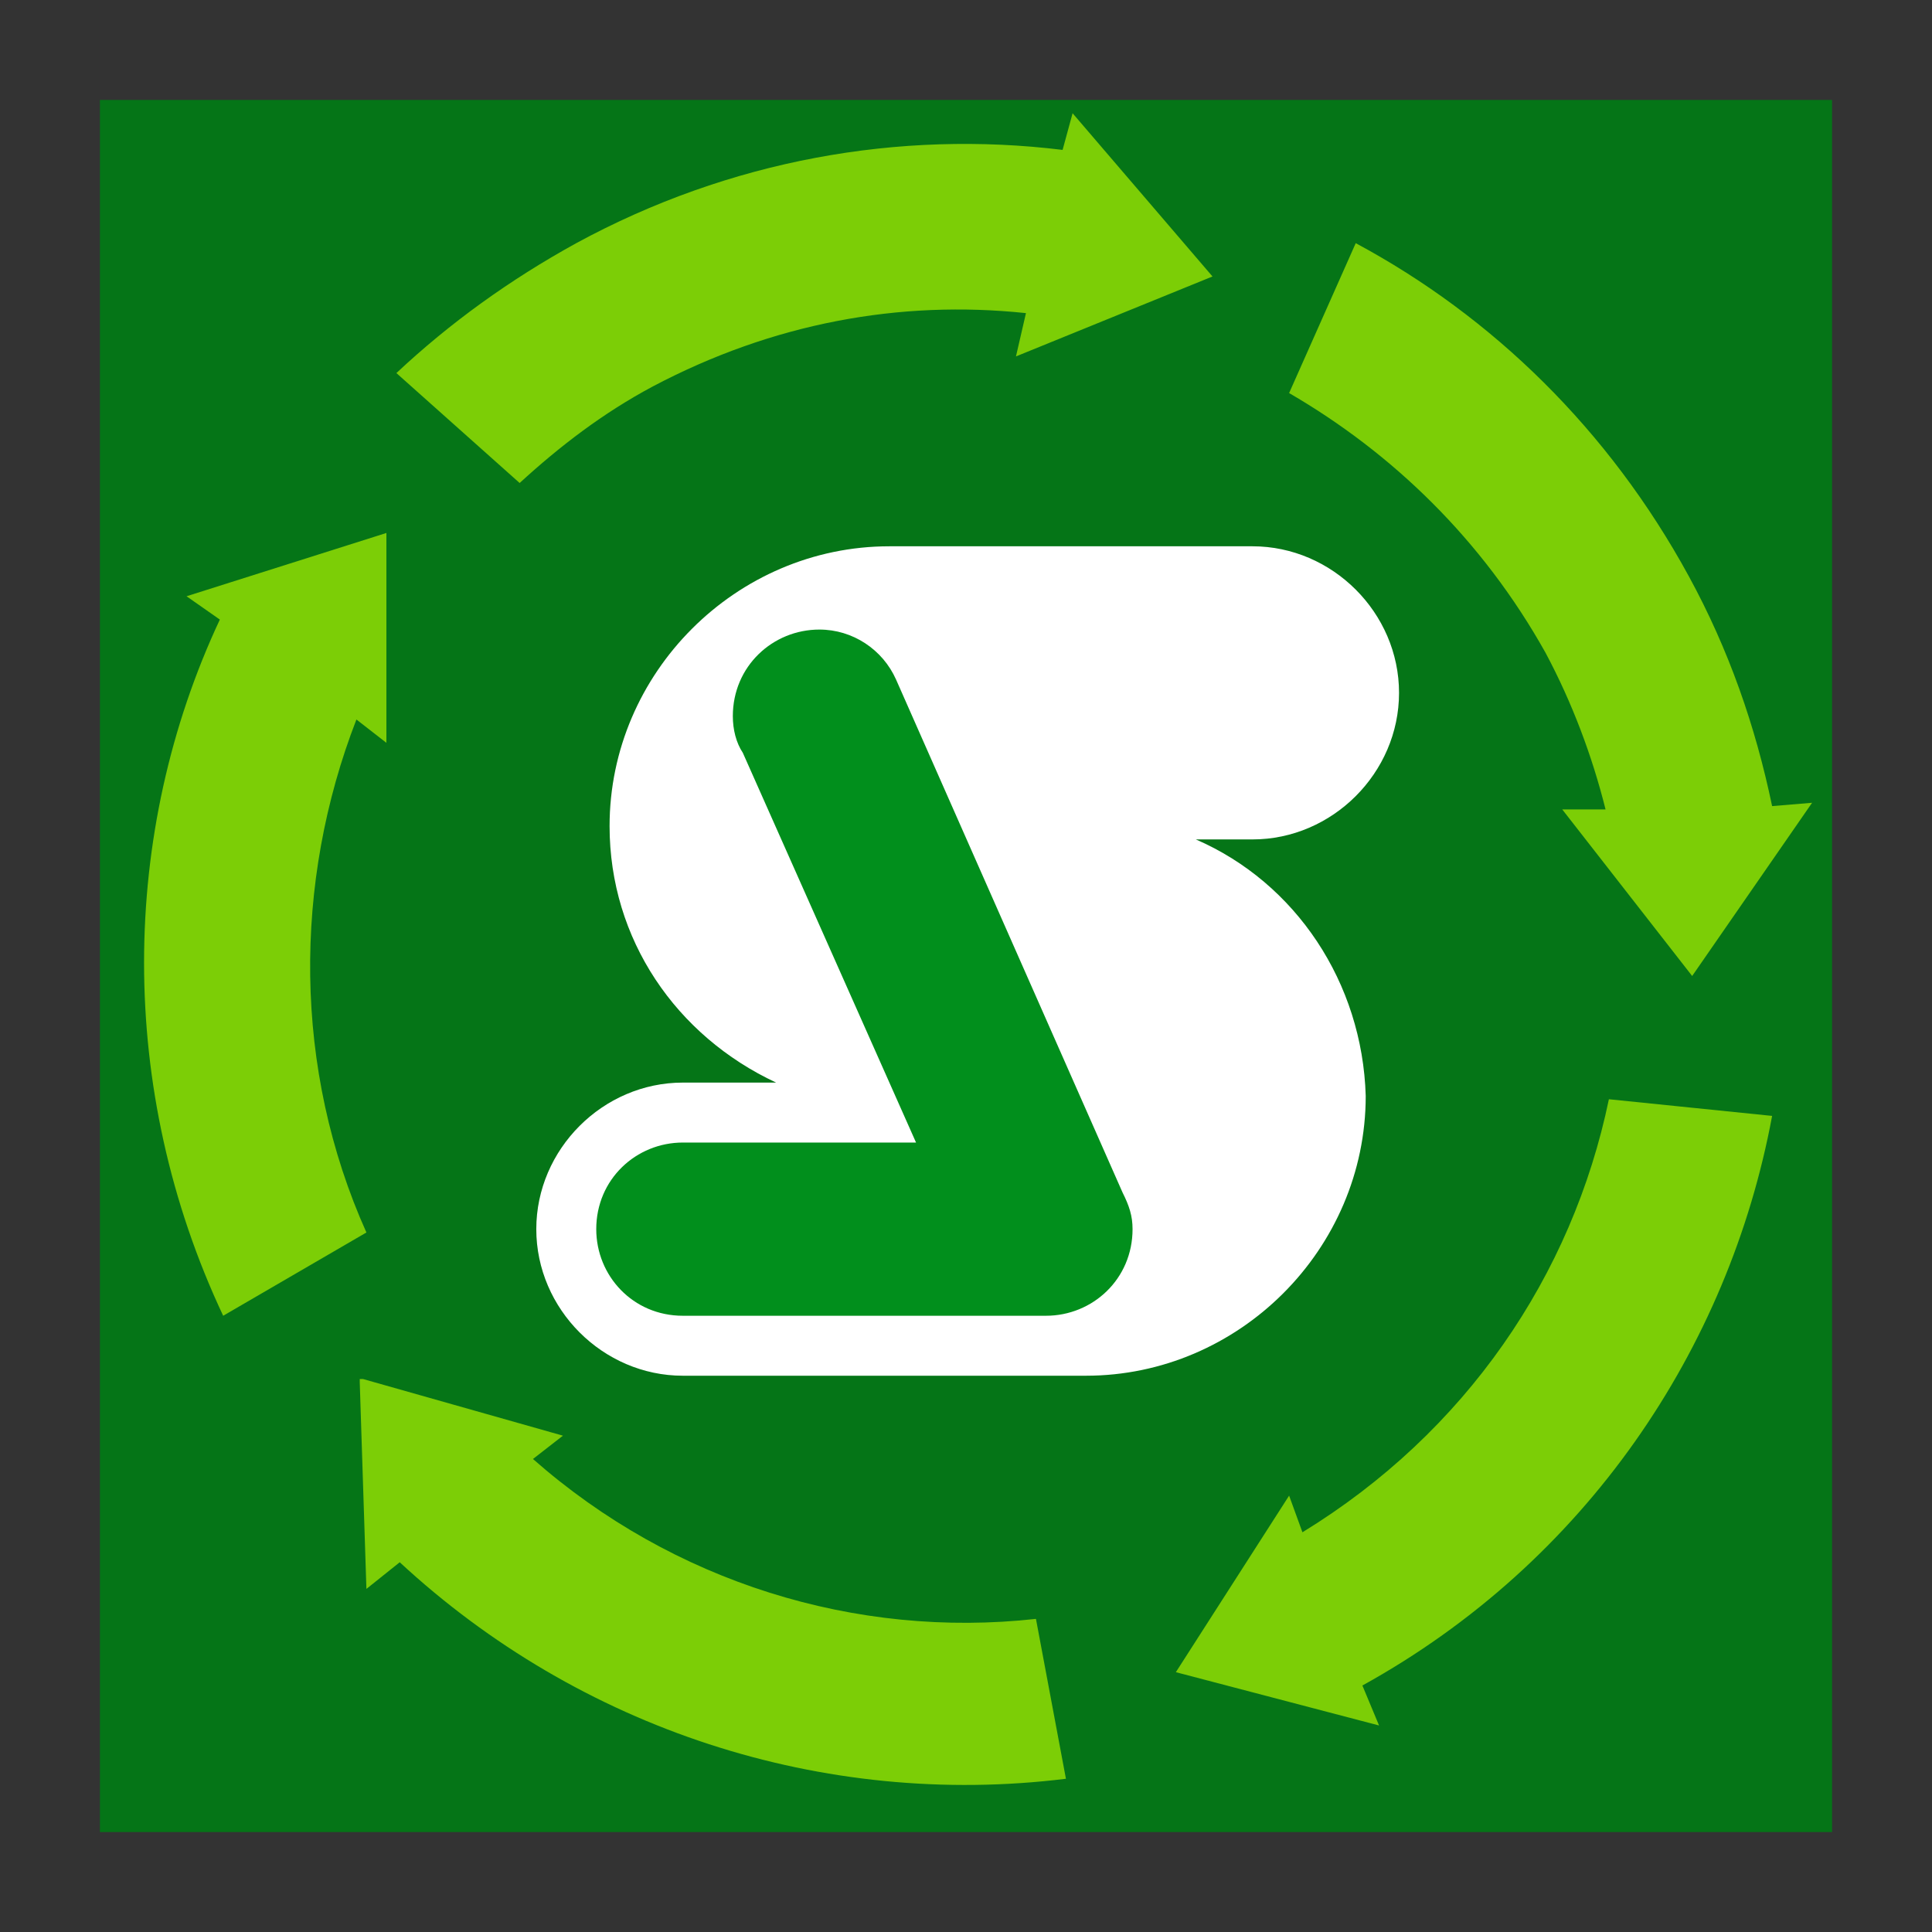
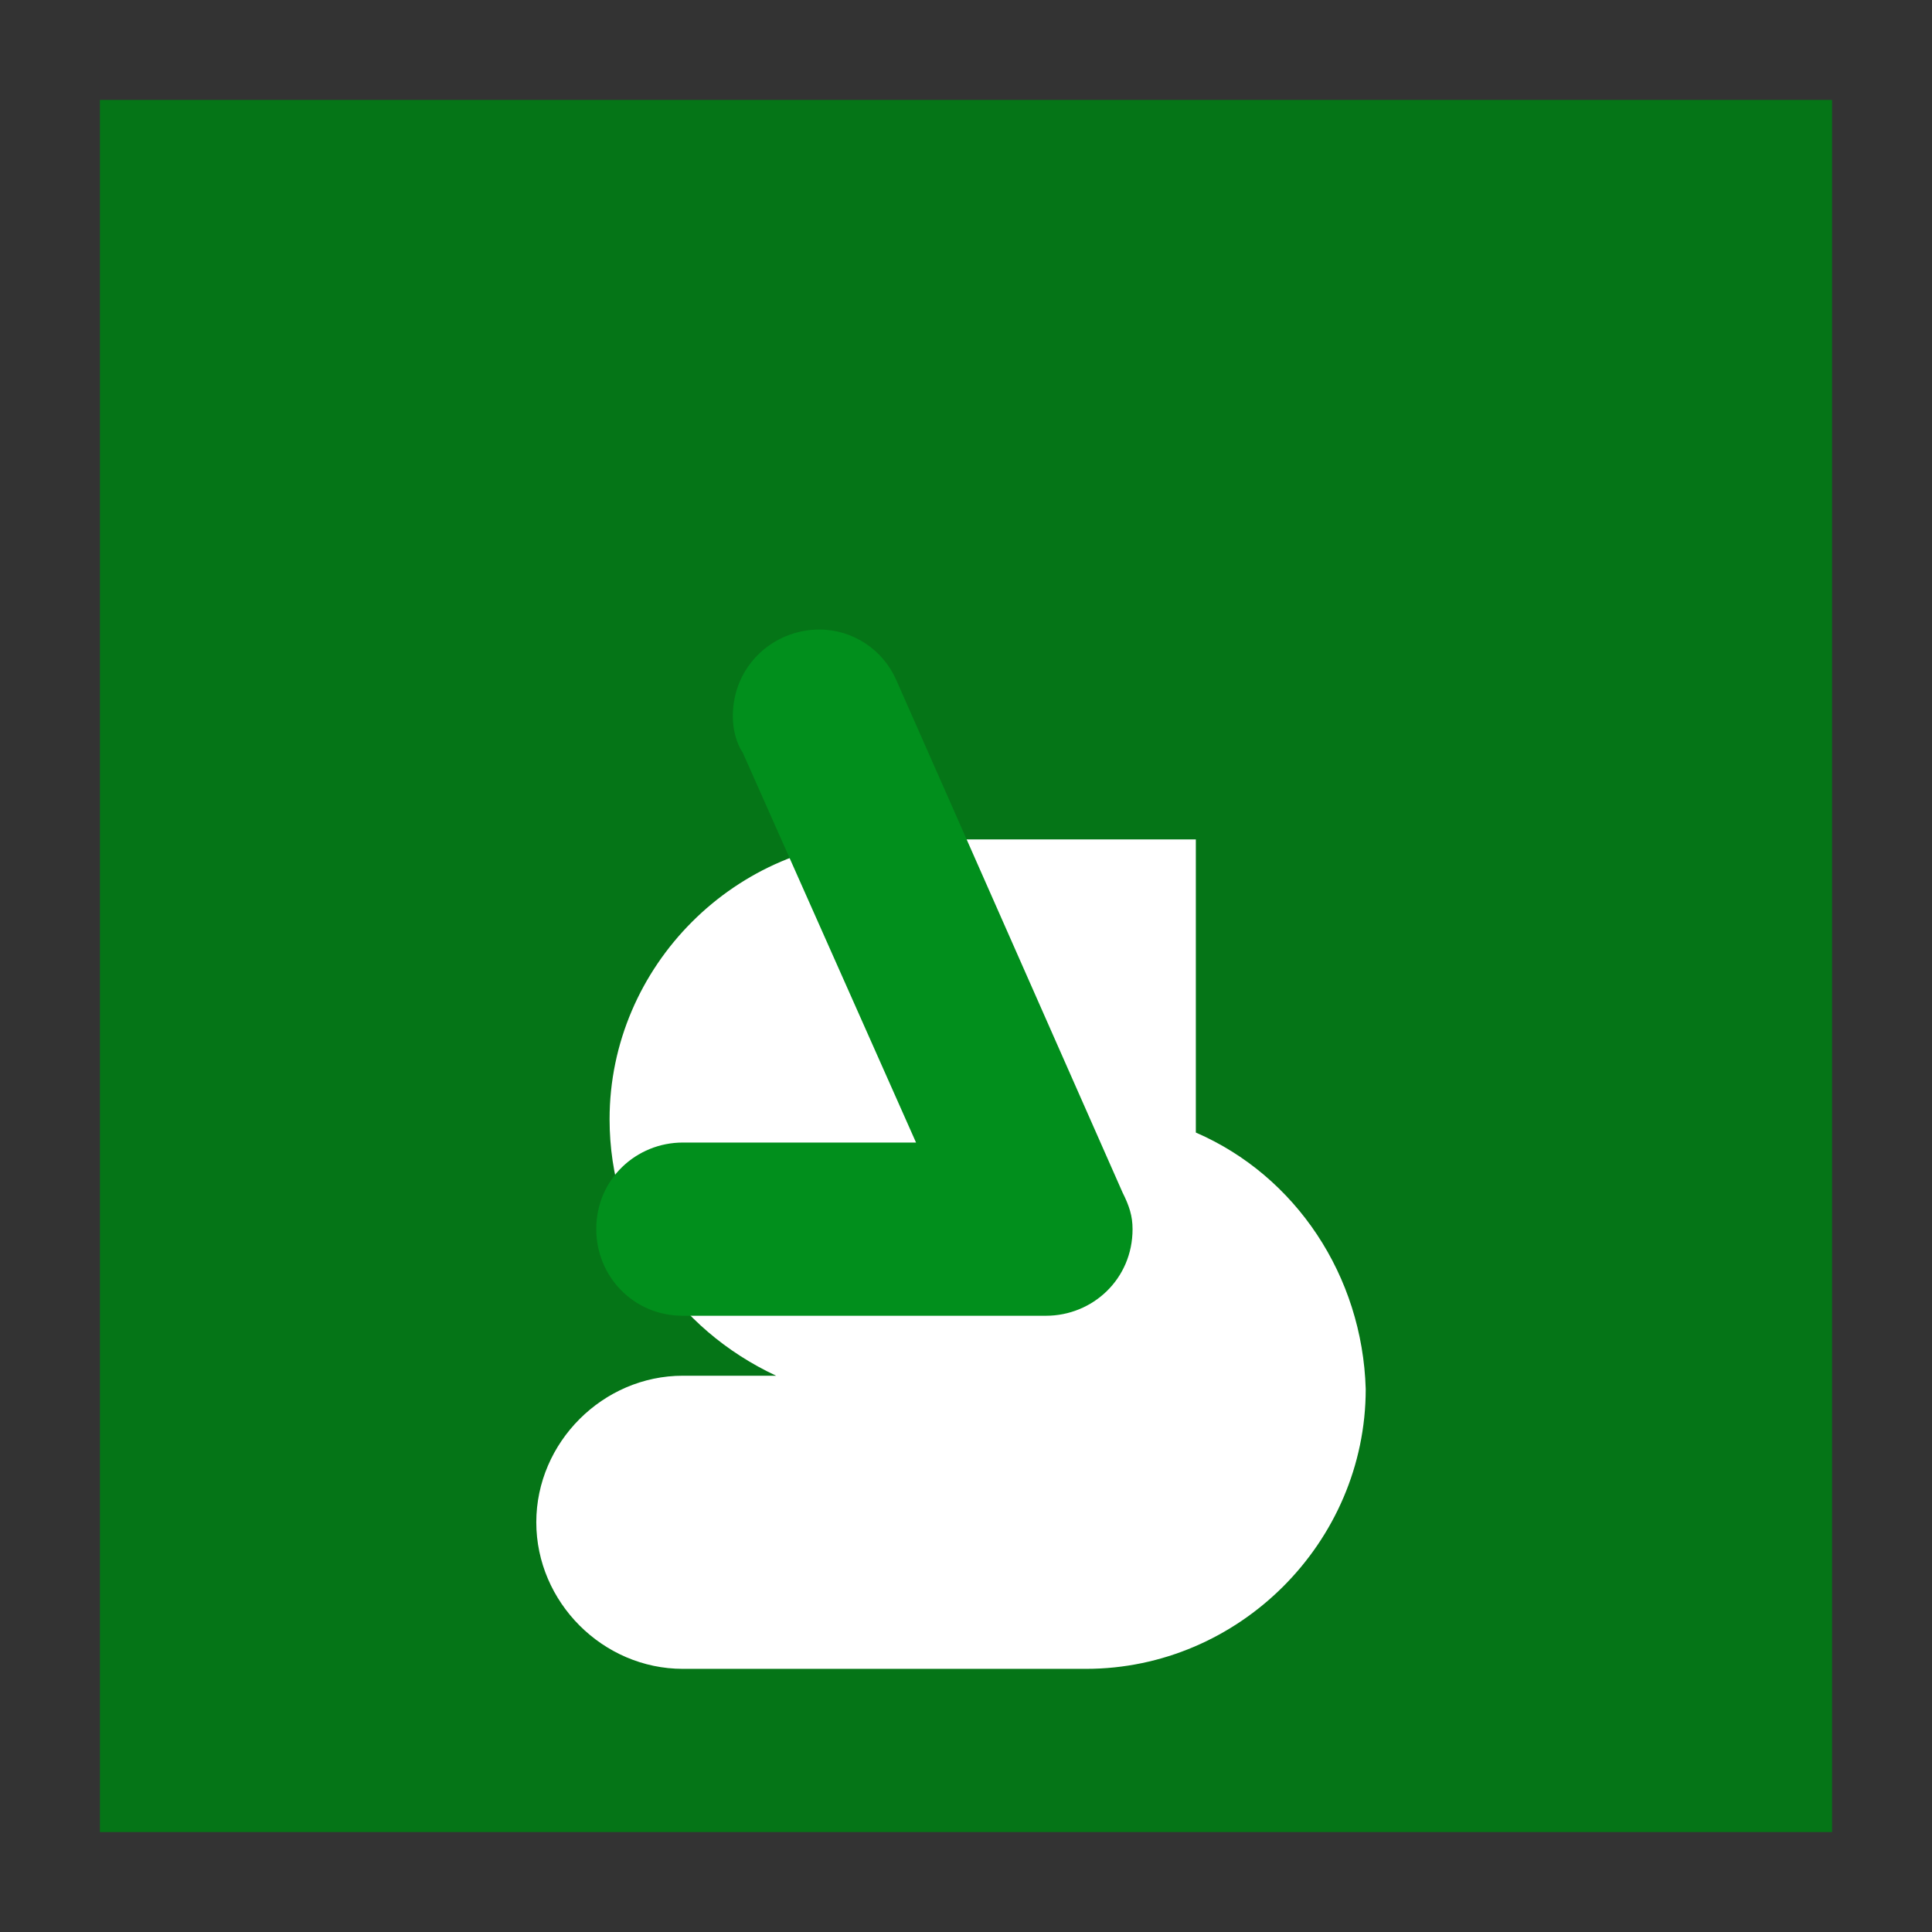
<svg xmlns="http://www.w3.org/2000/svg" id="StyleVision_Server" viewBox="0 0 58 58">
  <rect x="0" y="0" width="58" height="58" fill="#333333" stroke="none" />
  <path fill="#057517" d="M3 3h52v52H3z" />
-   <path d="m32.2 3.4-.3 1.1c-4.9-.6-10 .3-14.6 2.8-2 1.1-3.8 2.4-5.4 3.9l3.7 3.3c1.2-1.1 2.5-2.1 4-2.9C23.2 9.7 27 9 30.8 9.4l-.3 1.3 5.9-2.4-4.2-4.9zM10.7 21.6l.9.7V16l-6 1.9 1 .7c-3 6.4-3.1 14.1.1 20.9L11 37c-2.2-4.9-2.2-10.5-.3-15.4zm42.5 2.6c-.5-2.4-1.3-4.7-2.5-6.9-2.4-4.4-5.9-7.8-10-10l-2 4.5c3.1 1.8 5.8 4.4 7.7 7.8.8 1.5 1.4 3.1 1.8 4.7h-1.3l3.9 5 3.6-5.2-1.2.1zm0 9.3-4.9-.5c-1.1 5.3-4.3 10-9.2 13l-.4-1.1-3.4 5.3 6.1 1.6-.5-1.2c6.7-3.7 11-10.1 12.3-17.1zM31.1 48.6c-5.4.6-10.9-1.1-15.1-4.8l.9-.7-6-1.7h-.1v.1l.2 6.2 1-.8c5.4 5 12.7 7.4 20 6.5l-.9-4.8z" fill="#7cce06" />
-   <path d="M35.9 25.2h1.7c2.4 0 4.4-2 4.4-4.4 0-2.4-2-4.4-4.4-4.4H26.7c-4.6 0-8.4 3.8-8.4 8.4 0 3.4 2 6.3 5 7.7h-2.8c-2.4 0-4.4 2-4.4 4.4 0 2.4 2 4.4 4.4 4.4h12.1c4.6 0 8.4-3.8 8.4-8.4-.1-3.4-2.1-6.4-5.1-7.7z" fill="#fff" />
+   <path d="M35.9 25.2h1.7H26.7c-4.6 0-8.4 3.8-8.4 8.4 0 3.4 2 6.3 5 7.7h-2.8c-2.4 0-4.4 2-4.4 4.4 0 2.4 2 4.4 4.4 4.4h12.1c4.6 0 8.4-3.8 8.4-8.4-.1-3.4-2.1-6.4-5.1-7.7z" fill="#fff" />
  <path d="m33.7 35.8-6.8-15.4c-.4-.9-1.3-1.5-2.3-1.5-1.4 0-2.6 1.1-2.6 2.6 0 .4.1.8.3 1.1l5.2 11.7h-7c-1.4 0-2.6 1.1-2.6 2.6 0 1.4 1.1 2.6 2.6 2.6h10.9c1.4 0 2.6-1.1 2.6-2.6 0-.4-.1-.7-.3-1.1z" fill="#018f1c" />
</svg>